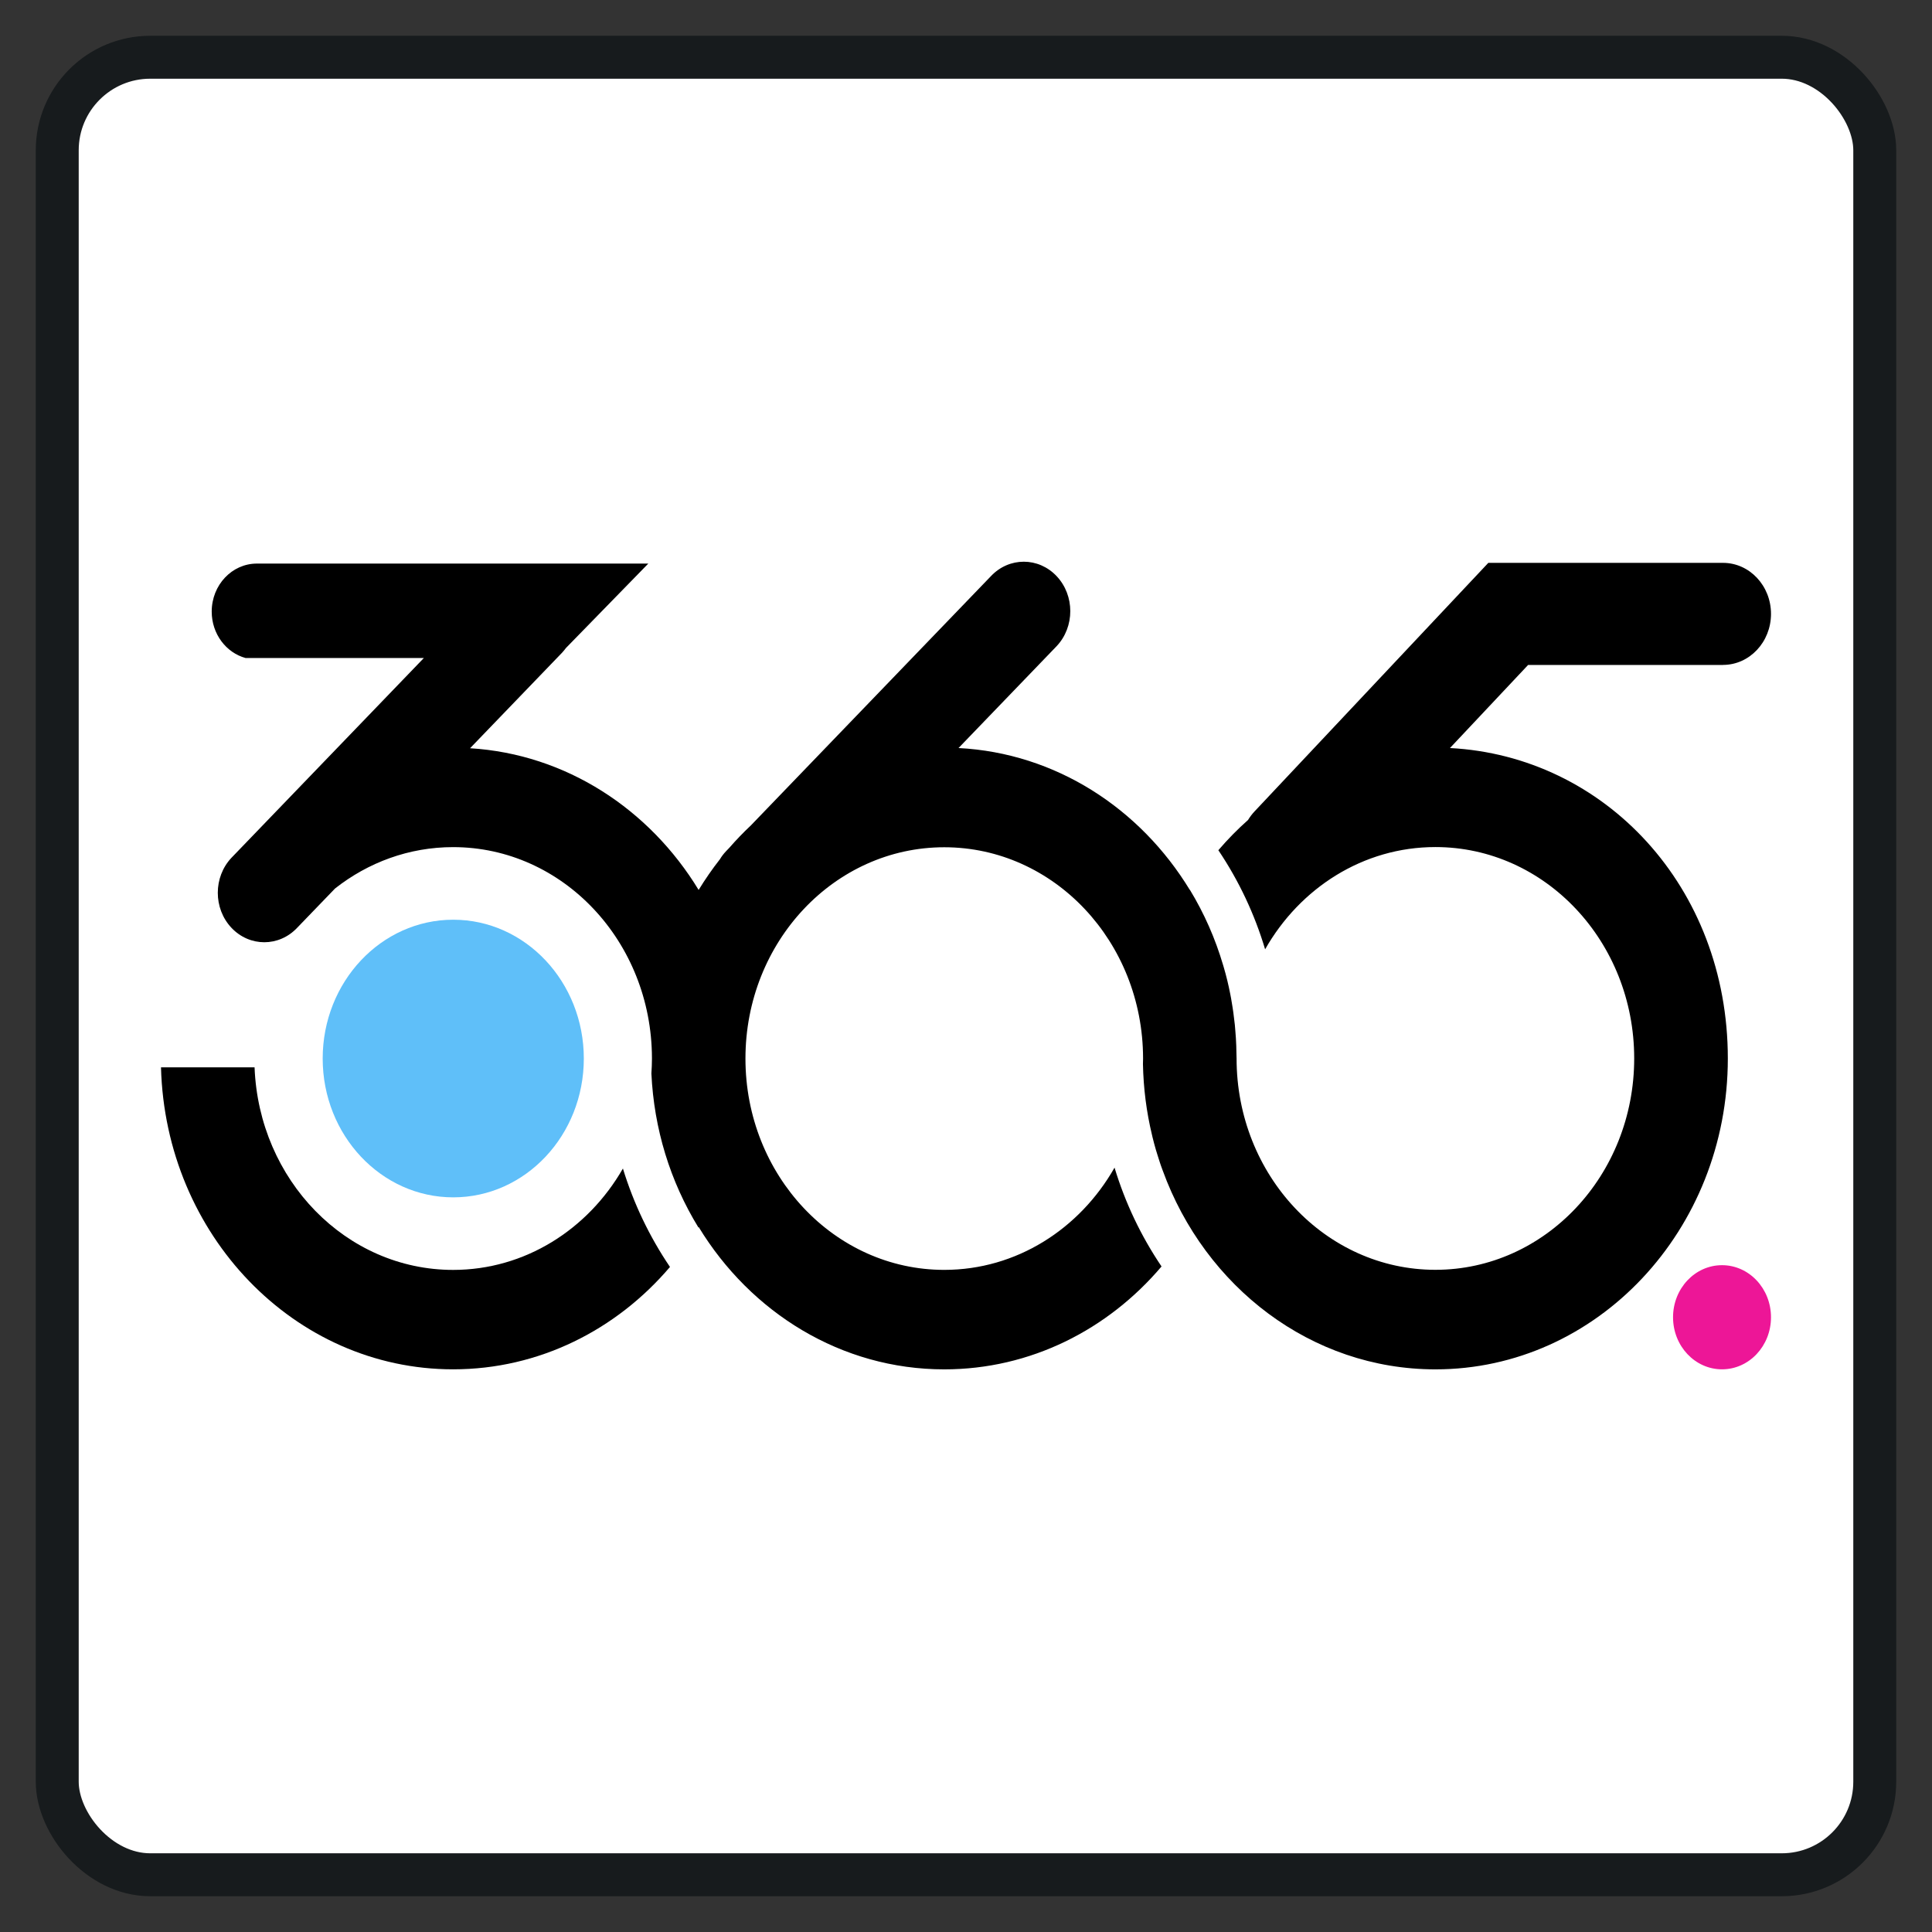
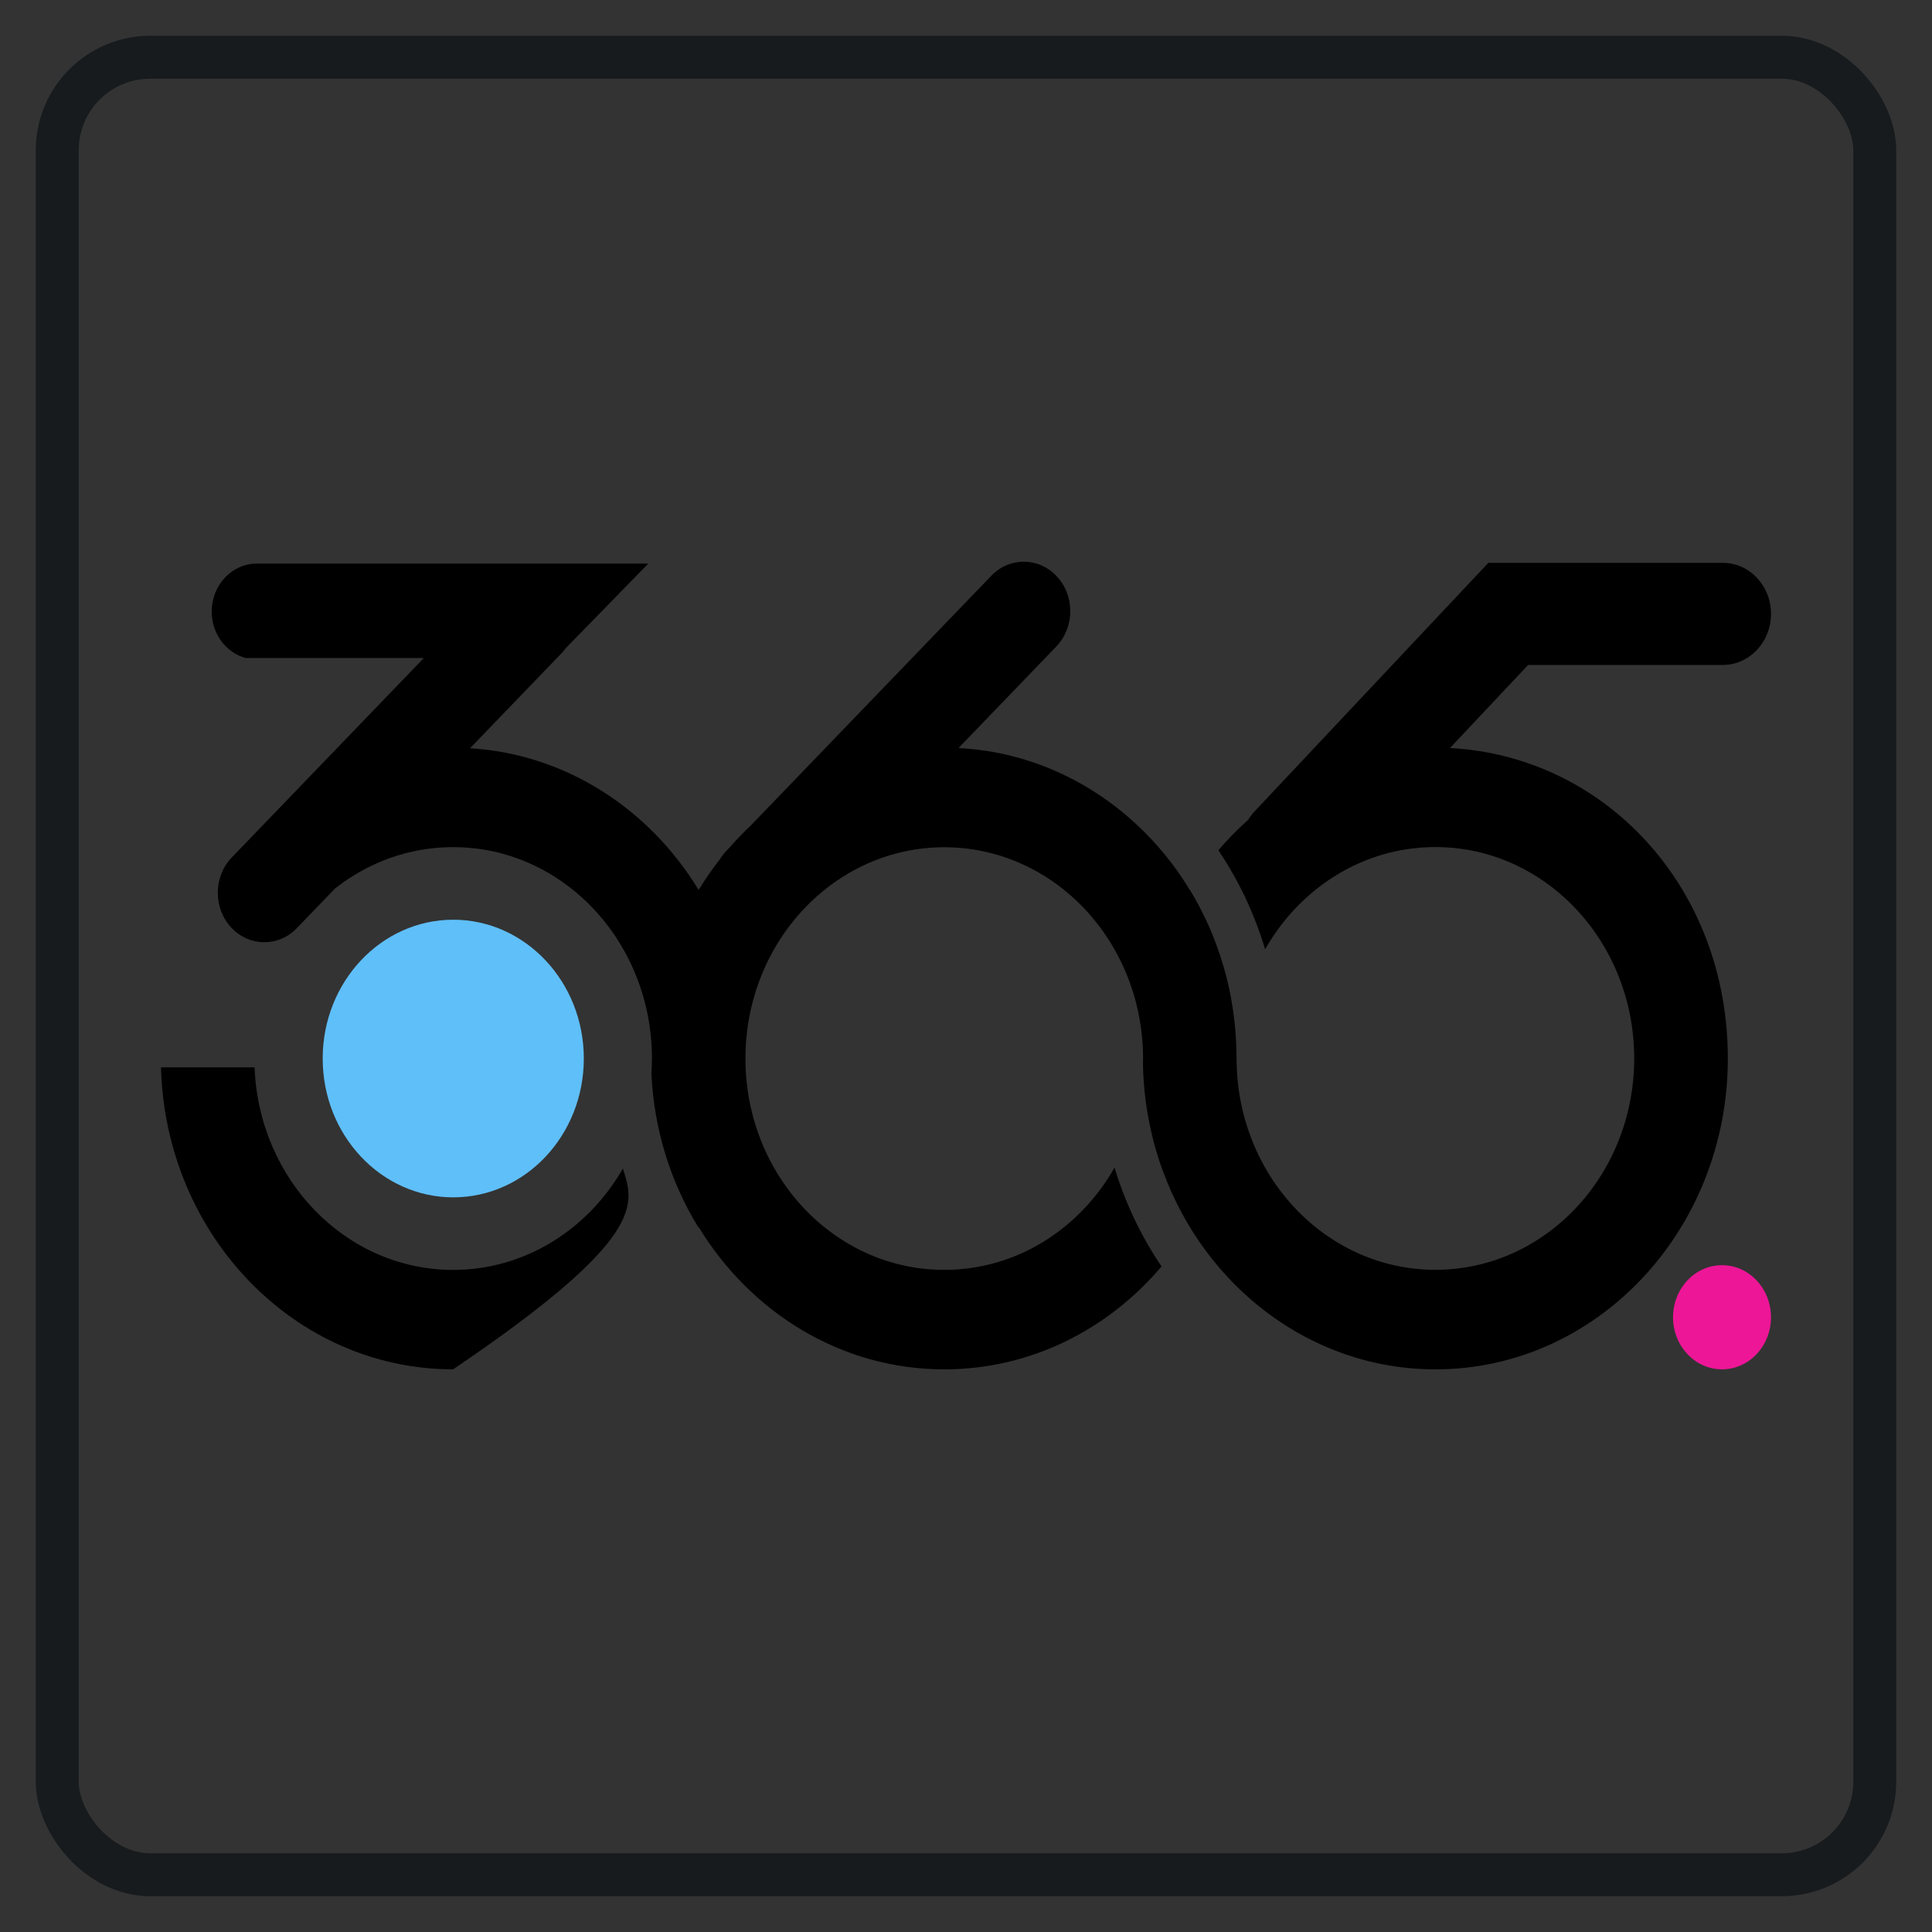
<svg xmlns="http://www.w3.org/2000/svg" width="540" height="540" viewBox="0 0 540 540" fill="none">
  <rect x="0" y="0" width="540" height="540" fill="#333333" stroke="none" />
-   <rect x="16" y="16" width="508" height="508" rx="26" fill="white" />
  <rect x="16" y="16" width="508" height="508" rx="26" stroke="#171B1D" stroke-width="12" stroke-linejoin="round" />
  <path d="M494.999 368.177C494.999 376.216 488.871 382.731 481.31 382.731C473.749 382.731 467.621 376.216 467.621 368.177C467.621 360.138 473.749 353.622 481.31 353.622C488.871 353.622 494.999 360.138 494.999 368.177Z" fill="#ED1697" />
  <path d="M163.179 295.864C163.179 317.301 146.832 334.663 126.686 334.663C106.541 334.663 90.193 317.282 90.193 295.864C90.193 274.445 106.541 257.064 126.686 257.064C146.832 257.064 163.179 274.445 163.179 295.864Z" fill="#5FBFF9" />
  <path d="M481.587 185.843C488.993 185.843 495 179.456 495 171.582C495 163.708 488.993 157.321 481.587 157.321H415.99L350.617 226.826C349.926 227.561 349.339 228.368 348.821 229.194C345.887 231.8 343.108 234.627 340.535 237.637C346.284 246.19 350.669 255.513 353.603 265.332C363.339 248.208 380.999 236.756 401.196 236.756C431.889 236.756 456.764 263.203 456.764 295.836C456.764 328.469 431.889 354.917 401.196 354.917C370.503 354.917 345.628 328.469 345.628 295.836C345.628 295.212 345.593 294.588 345.576 293.964C345.576 293.413 345.559 292.881 345.542 292.331C345.507 291.615 345.473 290.899 345.438 290.202C345.403 289.596 345.352 288.99 345.3 288.366C345.248 287.742 345.196 287.1 345.145 286.476C345.024 285.338 344.886 284.2 344.73 283.062C344.661 282.585 344.592 282.126 344.523 281.649C344.385 280.768 344.247 279.905 344.092 279.043C344.022 278.657 343.953 278.253 343.867 277.868C343.367 275.28 342.745 272.729 342.003 270.214C341.951 270.068 341.916 269.902 341.865 269.756C339.69 262.359 336.582 255.293 332.577 248.704C332.577 248.704 332.577 248.722 332.56 248.741C318.681 225.927 295.049 210.473 267.912 209.078L295.342 180.594C300.417 175.198 300.417 166.443 295.342 161.047C290.267 155.651 282.033 155.651 276.958 161.047L209.841 230.736C207.752 232.7 205.75 234.774 203.868 236.939L202.901 237.949C202.263 238.628 201.693 239.362 201.227 240.151C199.086 242.886 197.101 245.749 195.271 248.741C181.531 226.147 158.192 210.767 131.383 209.134L157.104 182.429C157.501 182.007 157.846 181.566 158.192 181.108L181.203 157.523H71.793C64.819 157.523 59.174 163.525 59.174 170.94C59.174 177.18 63.196 182.429 68.634 183.916H118.471L64.681 239.766C59.605 245.162 59.605 253.916 64.681 259.312C69.756 264.708 77.99 264.708 83.065 259.312L93.647 248.337C102.883 241.069 114.293 236.774 126.653 236.774C157.294 236.774 182.135 263.148 182.221 295.708C182.221 295.763 182.221 295.799 182.221 295.855C182.221 295.891 182.221 295.928 182.221 295.965C182.221 297.341 182.152 298.699 182.066 300.039C182.791 315.493 187.296 330.194 195.22 343.097C195.237 343.06 195.271 343.005 195.289 342.968C209.841 366.883 235.131 382.741 263.924 382.741C288.023 382.741 309.687 371.637 324.654 353.98C318.888 345.446 314.486 336.159 311.517 326.358C301.781 343.482 284.122 354.935 263.924 354.935C233.232 354.935 208.356 328.487 208.356 295.873C208.356 263.258 233.232 236.811 263.924 236.811C294.617 236.811 319.441 263.222 319.492 295.799C319.492 295.818 319.492 295.854 319.492 295.873C319.492 295.891 319.492 295.928 319.492 295.946C319.492 296.442 319.475 296.919 319.458 297.415C319.596 304.187 320.442 310.831 321.996 317.255C322.03 317.438 322.082 317.604 322.116 317.787C322.41 318.998 322.738 320.21 323.083 321.403C323.221 321.88 323.377 322.339 323.515 322.798C323.705 323.422 323.894 324.046 324.102 324.651C324.326 325.349 324.568 326.065 324.827 326.744C324.878 326.891 324.947 327.056 324.999 327.203C336.824 359.688 366.481 382.741 401.213 382.741C446.337 382.741 482.934 343.849 482.934 295.855C482.934 247.86 448.512 211.336 405.27 209.078L427.107 185.861H481.587V185.843Z" fill="black" />
-   <path d="M126.652 354.944C96.736 354.944 72.361 329.818 71.153 298.323H45C46.226 345.161 82.304 382.731 126.652 382.731C150.698 382.731 172.311 371.683 187.26 354.118C181.512 345.62 177.093 336.37 174.106 326.606C164.353 343.601 146.745 354.944 126.652 354.944Z" fill="black" />
+   <path d="M126.652 354.944C96.736 354.944 72.361 329.818 71.153 298.323H45C46.226 345.161 82.304 382.731 126.652 382.731C181.512 345.62 177.093 336.37 174.106 326.606C164.353 343.601 146.745 354.944 126.652 354.944Z" fill="black" />
</svg>